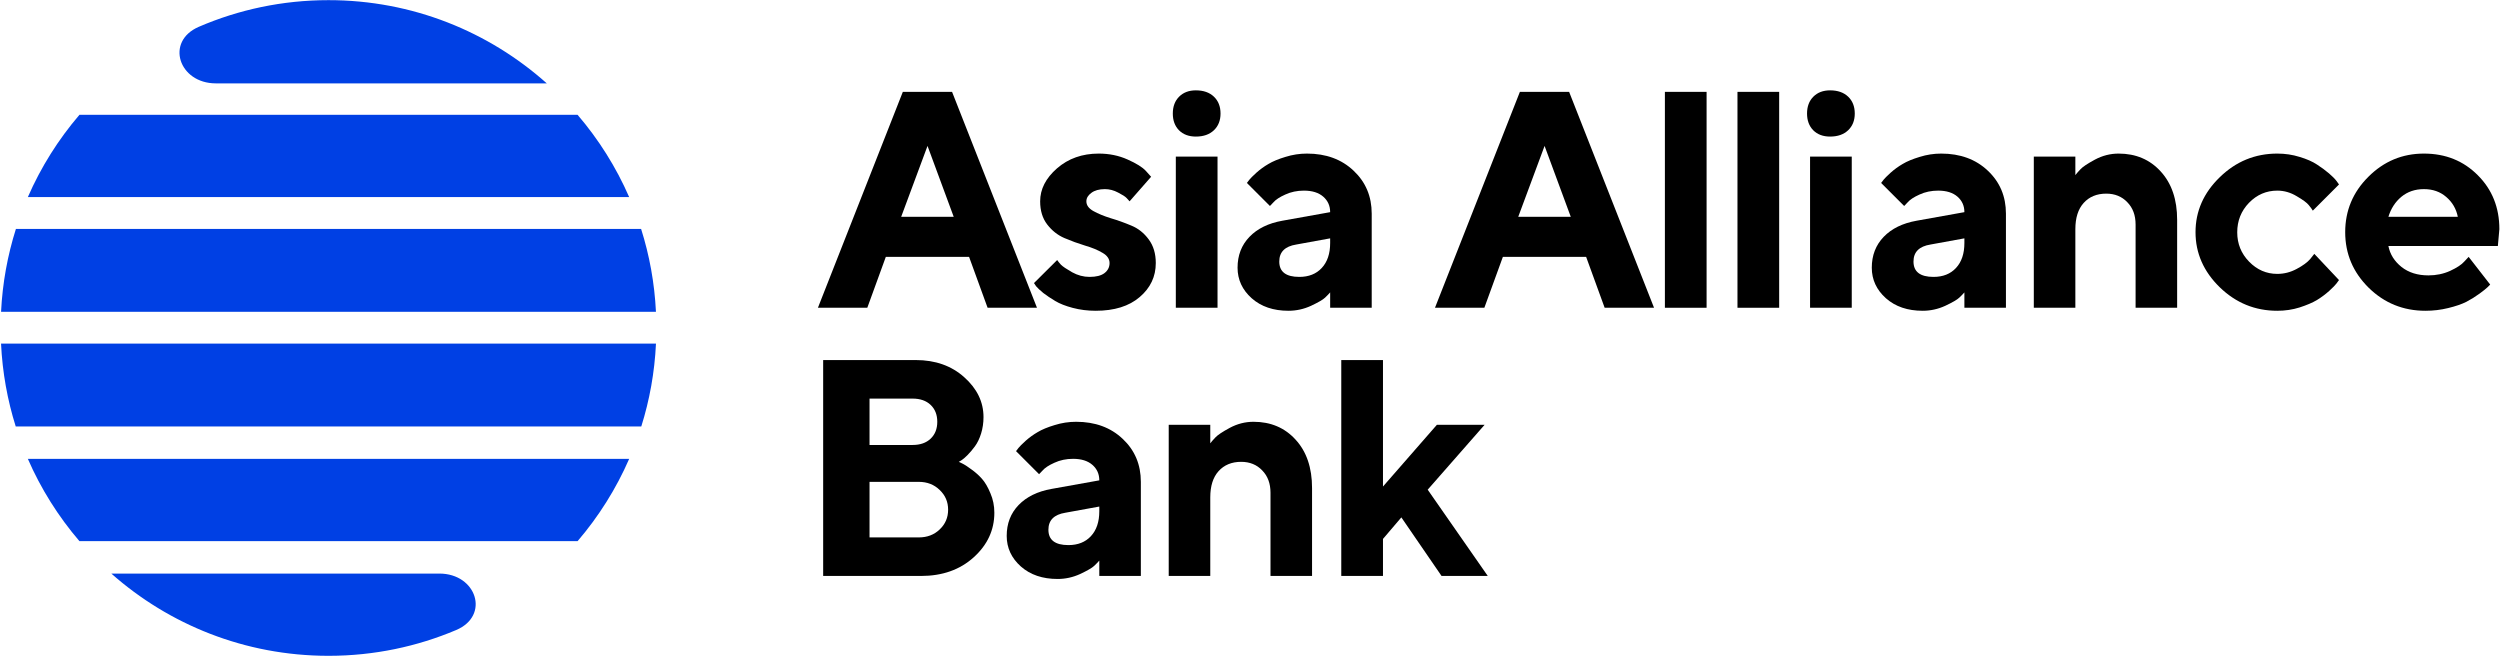
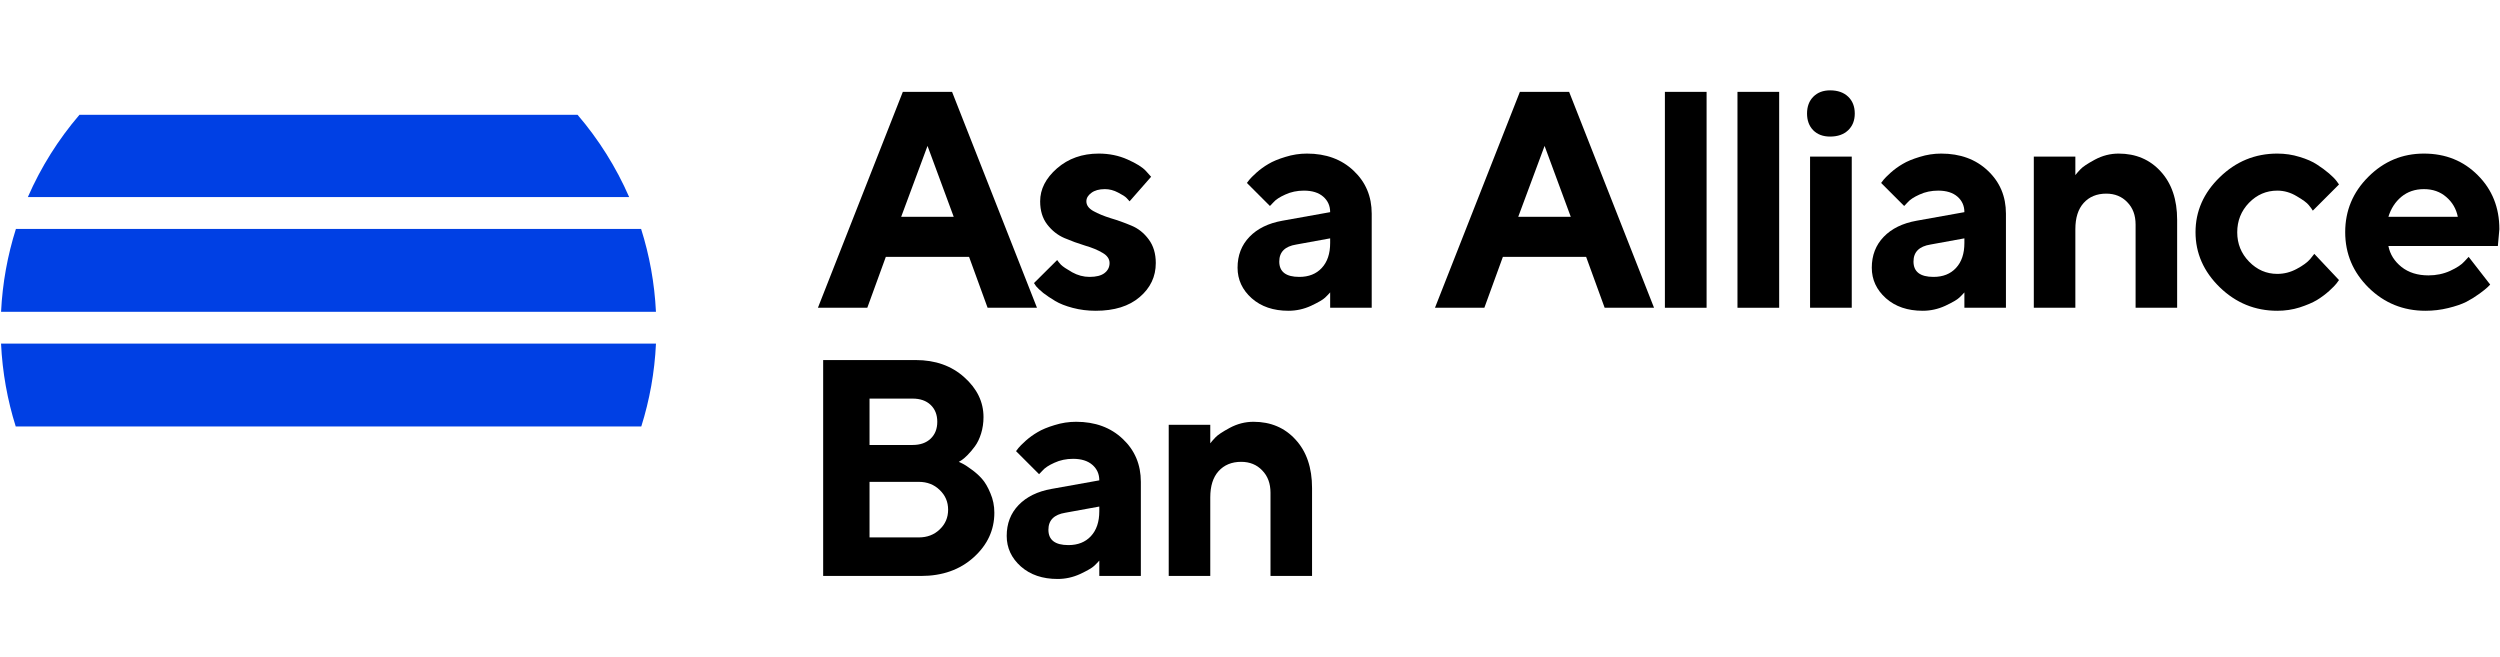
<svg xmlns="http://www.w3.org/2000/svg" width="1541" height="405" viewBox="0 0 1541 405" fill="none">
-   <path d="M270.835 353.548C293.694 353.548 302.233 379.445 281.181 388.353C257.091 398.547 230.613 404.202 202.819 404.246H202.166C150.947 404.165 104.197 385.03 68.624 353.548H270.835Z" fill="#0040E4" />
-   <path d="M387.818 282.857C379.749 301.365 368.987 318.427 356.03 333.554H48.957C36 318.427 25.238 301.365 17.169 282.857H387.818Z" fill="#0040E4" />
  <path d="M404.342 211.809C403.51 229.519 400.398 246.632 395.293 262.863H9.691C4.587 246.632 1.476 229.519 0.645 211.809H404.342Z" fill="#0040E4" />
  <path d="M395.181 141.122C400.317 157.35 403.462 174.463 404.325 192.176H0.66C1.523 174.463 4.667 157.35 9.804 141.122H395.181Z" fill="#0040E4" />
  <path d="M356.028 70.783C368.985 85.91 379.746 102.973 387.816 121.48H17.171C25.24 102.973 36.002 85.91 48.959 70.783H356.028Z" fill="#0040E4" />
-   <path d="M202.492 0.092C254.164 0.092 301.304 19.488 337.035 51.393H133.037C110.232 51.393 101.628 25.541 122.57 16.514C147.082 5.946 174.103 0.092 202.492 0.092Z" fill="#0040E4" />
  <path d="M587.873 133.65L571.724 89.939L555.483 133.65H587.873ZM597.339 158.336H546.017L534.602 189.704H504.162L556.504 56.621H586.852L639.194 189.704H608.754L597.339 158.336Z" fill="black" />
  <path d="M709.548 108.964L696.277 124.091C695.906 123.596 695.287 122.915 694.421 122.049C693.616 121.183 691.884 120.069 689.224 118.708C686.563 117.285 683.841 116.574 681.057 116.574C677.53 116.574 674.746 117.347 672.704 118.894C670.663 120.379 669.642 122.111 669.642 124.091C669.642 126.504 671.096 128.515 674.003 130.123C676.911 131.732 680.438 133.186 684.583 134.485C688.79 135.723 693.029 137.238 697.298 139.033C701.567 140.765 705.155 143.611 708.063 147.571C710.971 151.469 712.425 156.325 712.425 162.141C712.425 170.494 709.115 177.485 702.495 183.115C695.936 188.745 686.903 191.56 675.396 191.56C670.446 191.56 665.744 190.973 661.289 189.797C656.834 188.622 653.215 187.199 650.431 185.528C647.647 183.858 645.203 182.218 643.099 180.609C641.058 178.939 639.573 177.547 638.645 176.433L637.345 174.484L651.637 160.285C652.132 161.027 652.906 161.986 653.958 163.162C655.071 164.276 657.36 165.822 660.825 167.802C664.29 169.72 667.878 170.679 671.591 170.679C675.674 170.679 678.737 169.906 680.778 168.359C682.882 166.75 683.934 164.678 683.934 162.141C683.934 159.604 682.48 157.501 679.572 155.83C676.664 154.098 673.075 152.613 668.806 151.376C664.537 150.076 660.299 148.53 656.092 146.735C651.947 144.941 648.42 142.157 645.512 138.383C642.604 134.609 641.15 129.845 641.15 124.091C641.15 116.605 644.615 109.83 651.545 103.766C658.536 97.703 667.105 94.671 677.252 94.671C683.686 94.671 689.595 95.878 694.978 98.291C700.422 100.704 704.196 103.055 706.3 105.344L709.548 108.964Z" fill="black" />
-   <path d="M750.483 96.528V189.704H724.776V96.528H750.483ZM748.255 59.591C750.978 62.19 752.339 65.654 752.339 69.985C752.339 74.254 750.978 77.688 748.255 80.287C745.533 82.885 741.821 84.184 737.119 84.184C732.788 84.184 729.323 82.885 726.724 80.287C724.188 77.688 722.919 74.254 722.919 69.985C722.919 65.654 724.219 62.19 726.817 59.591C729.416 56.992 732.85 55.693 737.119 55.693C741.821 55.693 745.533 56.992 748.255 59.591Z" fill="black" />
  <path d="M819.909 189.704V180.238C819.166 181.104 818.114 182.187 816.753 183.486C815.454 184.724 812.577 186.394 808.122 188.498C803.668 190.54 799.027 191.56 794.201 191.56C784.921 191.56 777.373 188.993 771.557 183.858C765.741 178.661 762.833 172.381 762.833 165.018C762.833 157.408 765.277 151.066 770.165 145.993C775.053 140.92 781.796 137.61 790.396 136.063L819.909 130.773C819.909 126.875 818.486 123.689 815.64 121.214C812.793 118.739 808.834 117.502 803.76 117.502C799.553 117.502 795.717 118.306 792.253 119.915C788.788 121.461 786.344 123.07 784.921 124.741L782.786 126.968L768.587 112.769C768.958 112.274 769.453 111.624 770.072 110.82C770.753 109.954 772.207 108.5 774.434 106.458C776.723 104.416 779.198 102.622 781.858 101.075C784.519 99.466 788.014 98.013 792.345 96.713C796.676 95.352 801.1 94.671 805.617 94.671C817.372 94.671 826.962 98.198 834.386 105.251C841.811 112.243 845.523 121.059 845.523 131.701V189.704H819.909ZM800.883 170.679C806.699 170.679 811.309 168.854 814.711 165.204C818.176 161.492 819.909 156.356 819.909 149.798V146.921L799.027 150.726C792.036 151.84 788.54 155.335 788.54 161.213C788.54 167.524 792.655 170.679 800.883 170.679Z" fill="black" />
  <path d="M968.227 133.65L952.078 89.939L935.837 133.65H968.227ZM977.693 158.336H926.371L914.956 189.704H884.516L936.858 56.621H967.206L1019.55 189.704H989.108L977.693 158.336Z" fill="black" />
  <path d="M1051.94 56.621V189.704H1026.24V56.621H1051.94Z" fill="black" />
  <path d="M1096.68 56.621V189.704H1070.98V56.621H1096.68Z" fill="black" />
  <path d="M1141.42 96.528V189.704H1115.72V96.528H1141.42ZM1139.2 59.591C1141.92 62.19 1143.28 65.654 1143.28 69.985C1143.28 74.254 1141.92 77.688 1139.2 80.287C1136.47 82.885 1132.76 84.184 1128.06 84.184C1123.73 84.184 1120.26 82.885 1117.67 80.287C1115.13 77.688 1113.86 74.254 1113.86 69.985C1113.86 65.654 1115.16 62.19 1117.76 59.591C1120.36 56.992 1123.79 55.693 1128.06 55.693C1132.76 55.693 1136.47 56.992 1139.2 59.591Z" fill="black" />
  <path d="M1210.85 189.704V180.238C1210.11 181.104 1209.06 182.187 1207.69 183.486C1206.4 184.724 1203.52 186.394 1199.06 188.498C1194.61 190.54 1189.97 191.56 1185.14 191.56C1175.86 191.56 1168.31 188.993 1162.5 183.858C1156.68 178.661 1153.77 172.381 1153.77 165.018C1153.77 157.408 1156.22 151.066 1161.11 145.993C1165.99 140.92 1172.74 137.61 1181.34 136.063L1210.85 130.773C1210.85 126.875 1209.43 123.689 1206.58 121.214C1203.73 118.739 1199.78 117.502 1194.7 117.502C1190.49 117.502 1186.66 118.306 1183.19 119.915C1179.73 121.461 1177.29 123.07 1175.86 124.741L1173.73 126.968L1159.53 112.769C1159.9 112.274 1160.39 111.624 1161.01 110.82C1161.69 109.954 1163.15 108.5 1165.38 106.458C1167.66 104.416 1170.14 102.622 1172.8 101.075C1175.46 99.466 1178.96 98.013 1183.29 96.713C1187.62 95.352 1192.04 94.671 1196.56 94.671C1208.31 94.671 1217.9 98.198 1225.33 105.251C1232.75 112.243 1236.46 121.059 1236.46 131.701V189.704H1210.85ZM1191.82 170.679C1197.64 170.679 1202.25 168.854 1205.65 165.204C1209.12 161.492 1210.85 156.356 1210.85 149.798V146.921L1189.97 150.726C1182.98 151.84 1179.48 155.335 1179.48 161.213C1179.48 167.524 1183.6 170.679 1191.82 170.679Z" fill="black" />
  <path d="M1279.25 96.528V107.943C1280 106.953 1281.05 105.746 1282.41 104.323C1283.77 102.838 1286.74 100.859 1291.32 98.384C1295.96 95.909 1300.82 94.671 1305.89 94.671C1316.53 94.671 1325.19 98.353 1331.88 105.715C1338.62 113.078 1341.99 123.008 1341.99 135.506V189.704H1316.38V138.383C1316.38 132.691 1314.68 128.112 1311.27 124.648C1307.93 121.121 1303.6 119.358 1298.28 119.358C1292.46 119.358 1287.82 121.276 1284.36 125.112C1280.96 128.886 1279.25 134.269 1279.25 141.26V189.704H1253.64V96.528H1279.25Z" fill="black" />
  <path d="M1368.26 177.083C1358.3 167.369 1353.32 156.047 1353.32 143.116C1353.32 130.185 1358.3 118.894 1368.26 109.242C1378.22 99.528 1390.04 94.671 1403.71 94.671C1408.54 94.671 1413.12 95.352 1417.45 96.713C1421.84 98.013 1425.43 99.59 1428.22 101.446C1431 103.241 1433.47 105.066 1435.64 106.922C1437.8 108.778 1439.38 110.387 1440.37 111.748L1441.76 113.697L1425.62 129.845C1425.12 128.979 1424.29 127.834 1423.11 126.411C1422 124.988 1419.52 123.163 1415.69 120.936C1411.91 118.646 1407.92 117.502 1403.71 117.502C1396.97 117.502 1391.15 120.007 1386.27 125.019C1381.44 130.03 1379.03 136.094 1379.03 143.209C1379.03 150.262 1381.47 156.294 1386.36 161.306C1391.25 166.317 1397.03 168.823 1403.71 168.823C1407.92 168.823 1411.91 167.802 1415.69 165.761C1419.52 163.719 1422.31 161.677 1424.04 159.635L1426.54 156.48L1441.76 172.628C1441.39 173.123 1440.87 173.835 1440.19 174.763C1439.57 175.629 1438.08 177.145 1435.73 179.31C1433.38 181.414 1430.84 183.301 1428.12 184.971C1425.4 186.58 1421.84 188.096 1417.45 189.519C1413.12 190.88 1408.54 191.56 1403.71 191.56C1390.04 191.56 1378.22 186.735 1368.26 177.083Z" fill="black" />
  <path d="M1539.68 151.654H1472.21C1473.2 156.727 1475.89 161.027 1480.29 164.554C1484.68 168.019 1490.22 169.751 1496.9 169.751C1501.72 169.751 1506.18 168.823 1510.26 166.967C1514.41 165.049 1517.32 163.131 1518.99 161.213L1521.68 158.336L1534.95 175.412L1533.28 177.083C1532.47 177.887 1530.8 179.217 1528.27 181.073C1525.73 182.93 1523.04 184.6 1520.19 186.085C1517.35 187.508 1513.63 188.776 1509.06 189.89C1504.54 191.004 1499.87 191.56 1495.04 191.56C1481.37 191.56 1469.71 186.827 1460.05 177.361C1450.4 167.833 1445.58 156.418 1445.58 143.116C1445.58 129.814 1450.34 118.43 1459.87 108.964C1469.4 99.436 1480.81 94.671 1494.11 94.671C1507.42 94.671 1518.49 99.126 1527.34 108.036C1536.19 116.883 1540.61 127.958 1540.61 141.26L1539.68 151.654ZM1507.85 121.4C1504.14 118.182 1499.56 116.574 1494.11 116.574C1488.67 116.574 1484.03 118.151 1480.19 121.307C1476.42 124.462 1473.76 128.576 1472.21 133.65H1515C1514.01 128.7 1511.62 124.617 1507.85 121.4Z" fill="black" />
  <path d="M567.718 355.021H507.395V221.938H564.47C576.535 221.938 586.496 225.465 594.354 232.518C602.273 239.571 606.233 247.769 606.233 257.111C606.233 260.638 605.738 264.01 604.748 267.227C603.758 270.383 602.49 273.012 600.943 275.116C599.396 277.219 597.849 279.044 596.302 280.591C594.818 282.076 593.58 283.128 592.59 283.747L591.013 284.675C591.631 284.922 592.405 285.293 593.333 285.788C594.323 286.221 596.086 287.366 598.623 289.222C601.159 291.016 603.387 292.996 605.305 295.162C607.223 297.327 608.955 300.297 610.502 304.071C612.11 307.783 612.915 311.774 612.915 316.043C612.915 326.685 608.677 335.841 600.2 343.513C591.724 351.185 580.897 355.021 567.718 355.021ZM535.979 331.263H566.326C571.523 331.263 575.823 329.623 579.226 326.344C582.691 323.065 584.423 319.013 584.423 314.187C584.423 309.361 582.691 305.308 579.226 302.029C575.823 298.688 571.523 297.018 566.326 297.018H535.979V331.263ZM562.521 245.696H535.979V274.28H562.521C567.223 274.28 570.936 272.981 573.658 270.383C576.38 267.784 577.741 264.319 577.741 259.988C577.741 255.658 576.38 252.193 573.658 249.594C570.936 246.996 567.223 245.696 562.521 245.696Z" fill="black" />
  <path d="M677.608 355.021V345.555C676.865 346.421 675.813 347.504 674.452 348.803C673.153 350.041 670.276 351.711 665.821 353.815C661.367 355.856 656.726 356.877 651.9 356.877C642.62 356.877 635.072 354.31 629.256 349.174C623.44 343.977 620.532 337.698 620.532 330.335C620.532 322.725 622.976 316.383 627.864 311.31C632.752 306.236 639.495 302.926 648.095 301.38L677.608 296.09C677.608 292.192 676.185 289.006 673.339 286.531C670.492 284.056 666.533 282.819 661.459 282.819C657.252 282.819 653.416 283.623 649.951 285.232C646.487 286.778 644.043 288.387 642.62 290.057L640.485 292.285L626.286 278.086C626.657 277.591 627.152 276.941 627.771 276.137C628.452 275.27 629.906 273.816 632.133 271.775C634.422 269.733 636.897 267.939 639.557 266.392C642.218 264.783 645.713 263.329 650.044 262.03C654.375 260.669 658.799 259.988 663.315 259.988C675.071 259.988 684.661 263.515 692.085 270.568C699.51 277.56 703.222 286.376 703.222 297.018V355.021H677.608ZM658.582 335.996C664.398 335.996 669.008 334.171 672.41 330.521C675.875 326.808 677.608 321.673 677.608 315.115V312.238L656.726 316.043C649.735 317.157 646.239 320.652 646.239 326.53C646.239 332.841 650.354 335.996 658.582 335.996Z" fill="black" />
  <path d="M746.013 261.845V273.26C746.755 272.27 747.807 271.063 749.168 269.64C750.529 268.155 753.499 266.175 758.077 263.701C762.718 261.226 767.574 259.988 772.648 259.988C783.289 259.988 791.951 263.67 798.633 271.032C805.377 278.395 808.749 288.325 808.749 300.823V355.021H783.135V303.7C783.135 298.008 781.433 293.429 778.03 289.965C774.689 286.438 770.359 284.675 765.038 284.675C759.222 284.675 754.582 286.593 751.117 290.429C747.714 294.203 746.013 299.585 746.013 306.577V355.021H720.398V261.845H746.013Z" fill="black" />
-   <path d="M863.79 318.92L852.468 332.191V355.021H826.761V221.938H852.468V299.895L885.692 261.845H915.112L880.031 301.844L917.061 355.021H888.569L863.79 318.92Z" fill="black" />
</svg>